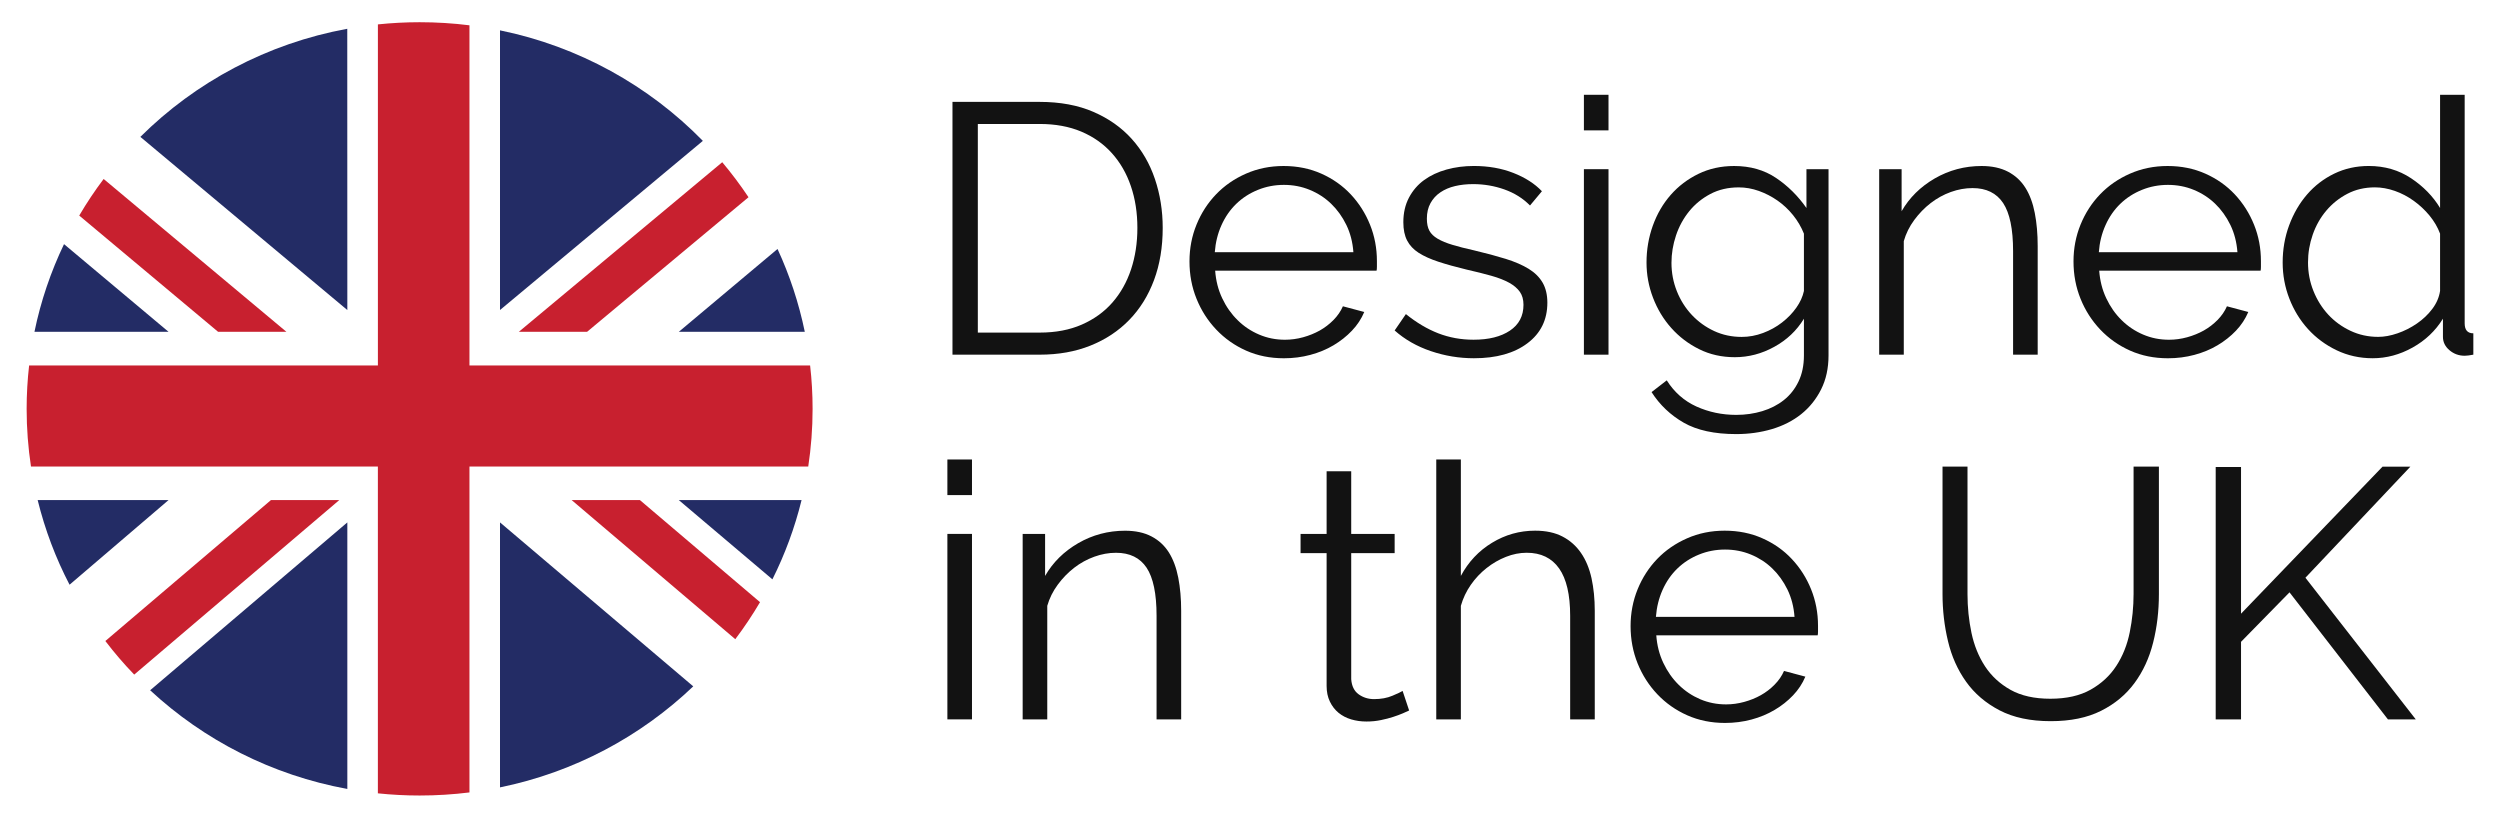
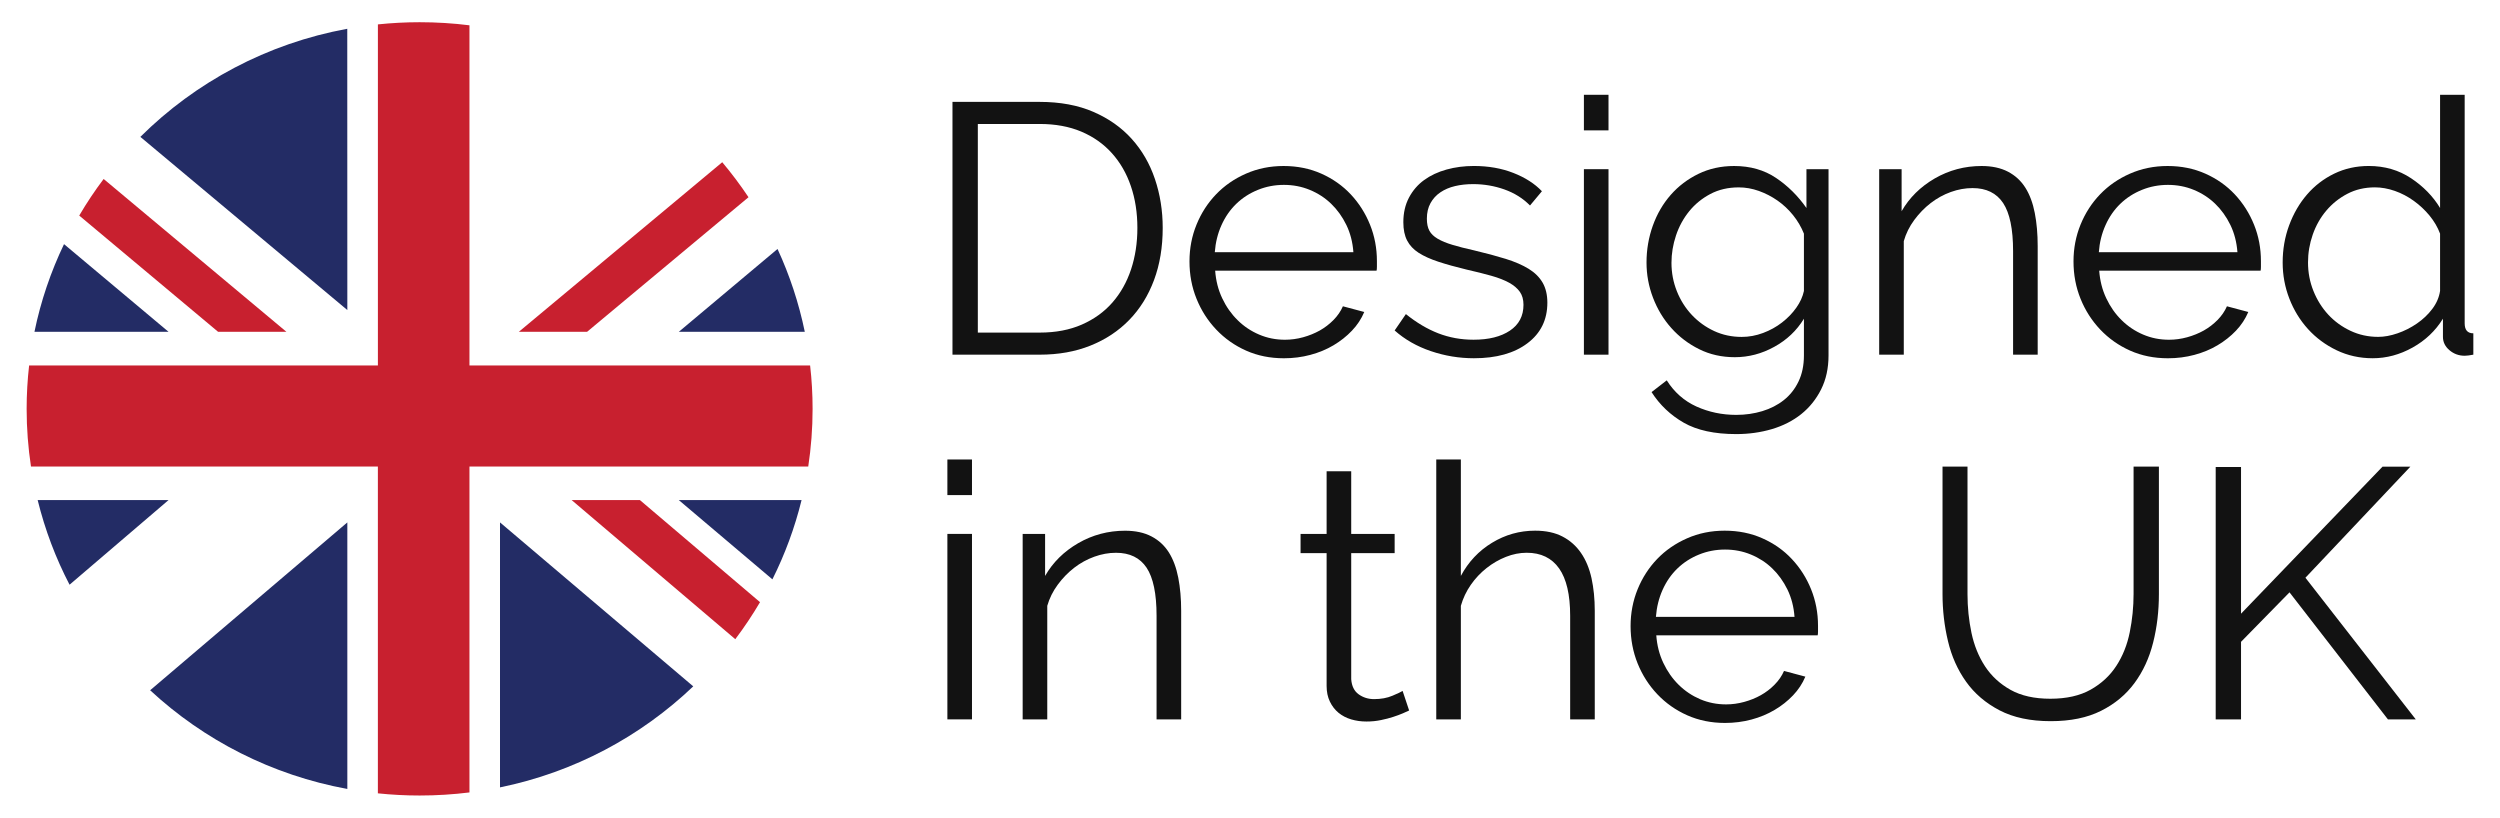
<svg xmlns="http://www.w3.org/2000/svg" width="107" height="35" viewBox="0 0 107 35" fill="none">
  <path d="M1.612 21.404C1.925 22.675 2.385 23.889 2.977 25.026L7.213 21.404H1.612Z" fill="#232C65" />
  <path d="M2.74 10.449C2.174 11.63 1.745 12.887 1.475 14.201H7.213L2.74 10.449Z" fill="#232C65" />
  <path d="M25.126 14.202L32.036 8.441C31.689 7.921 31.314 7.421 30.912 6.943L22.205 14.202H25.126Z" fill="#C8202F" />
  <path d="M24.467 21.404L31.47 27.357C31.852 26.851 32.206 26.322 32.529 25.773L27.389 21.404H24.467Z" fill="#C8202F" />
  <path d="M12.259 14.202L4.436 7.66C4.059 8.161 3.709 8.684 3.391 9.226L9.335 14.202H12.259Z" fill="#C8202F" />
-   <path d="M11.596 21.404L4.509 27.435C4.893 27.938 5.305 28.418 5.744 28.873L14.52 21.404H11.596Z" fill="#C8202F" />
-   <path d="M30.082 6.029C27.779 3.674 24.775 1.989 21.4 1.299V13.269L30.082 6.029Z" fill="#232C65" />
  <path d="M14.863 1.232C11.431 1.861 8.366 3.514 6.007 5.858L14.866 13.27L14.863 1.232Z" fill="#232C65" />
  <path d="M34.445 14.201C34.19 12.964 33.796 11.777 33.278 10.656L29.053 14.201H34.445Z" fill="#232C65" />
  <path d="M33.059 24.796C33.594 23.726 34.015 22.59 34.307 21.404H29.053L33.059 24.796Z" fill="#232C65" />
  <path d="M14.866 22.359L6.426 29.543C8.724 31.675 11.633 33.176 14.866 33.767V22.359H14.866Z" fill="#232C65" />
  <path d="M21.4 33.7C24.578 33.051 27.426 31.518 29.671 29.376L21.4 22.359V33.7Z" fill="#232C65" />
  <path d="M16.174 33.955C16.761 34.016 17.356 34.048 17.96 34.048C18.682 34.048 19.395 34.003 20.093 33.916V19.967H34.593C34.715 19.162 34.779 18.338 34.779 17.5C34.779 16.872 34.743 16.252 34.673 15.643H20.093V1.083C19.395 0.996 18.682 0.951 17.96 0.951C17.356 0.951 16.761 0.983 16.174 1.044V15.643H1.246C1.177 16.252 1.14 16.872 1.14 17.5C1.14 18.338 1.204 19.162 1.326 19.967H16.173V33.955H16.174Z" fill="#C8202F" />
  <path d="M40.766 15.18V4.361H44.498C45.375 4.361 46.142 4.504 46.798 4.788C47.453 5.073 48 5.458 48.439 5.946C48.878 6.434 49.209 7.005 49.43 7.66C49.652 8.316 49.764 9.014 49.764 9.755C49.764 10.578 49.64 11.322 49.392 11.988C49.144 12.654 48.79 13.222 48.331 13.694C47.872 14.167 47.319 14.532 46.673 14.791C46.028 15.051 45.303 15.18 44.498 15.18H40.766V15.18ZM48.68 9.755C48.68 9.105 48.587 8.509 48.401 7.965C48.216 7.421 47.944 6.952 47.588 6.555C47.232 6.159 46.796 5.852 46.28 5.633C45.763 5.415 45.17 5.306 44.499 5.306H41.851V14.235H44.499C45.18 14.235 45.782 14.121 46.303 13.892C46.824 13.663 47.261 13.349 47.612 12.947C47.962 12.546 48.228 12.074 48.409 11.53C48.589 10.987 48.68 10.395 48.68 9.755Z" fill="#121212" />
  <path d="M54.952 15.334C54.364 15.334 53.824 15.225 53.334 15.007C52.843 14.788 52.417 14.488 52.056 14.107C51.694 13.726 51.413 13.287 51.212 12.789C51.01 12.292 50.91 11.758 50.91 11.189C50.91 10.631 51.01 10.105 51.212 9.612C51.413 9.119 51.692 8.688 52.048 8.317C52.404 7.946 52.83 7.651 53.326 7.433C53.821 7.215 54.358 7.105 54.937 7.105C55.525 7.105 56.065 7.215 56.555 7.433C57.045 7.652 57.466 7.949 57.817 8.324C58.168 8.701 58.442 9.132 58.638 9.62C58.834 10.107 58.932 10.626 58.932 11.174C58.932 11.256 58.932 11.337 58.932 11.418C58.932 11.499 58.927 11.555 58.916 11.585H52.009C52.04 12.012 52.14 12.406 52.311 12.766C52.481 13.127 52.701 13.439 52.97 13.703C53.237 13.968 53.545 14.173 53.891 14.32C54.237 14.468 54.606 14.541 54.998 14.541C55.256 14.541 55.515 14.506 55.773 14.435C56.03 14.364 56.268 14.267 56.486 14.146C56.702 14.023 56.898 13.874 57.074 13.696C57.249 13.518 57.384 13.322 57.476 13.109L58.39 13.353C58.267 13.647 58.091 13.914 57.863 14.153C57.636 14.392 57.373 14.6 57.074 14.778C56.774 14.956 56.444 15.093 56.082 15.189C55.721 15.286 55.344 15.334 54.952 15.334ZM57.925 10.793C57.894 10.367 57.794 9.978 57.624 9.627C57.453 9.277 57.236 8.975 56.973 8.721C56.71 8.467 56.405 8.269 56.059 8.127C55.713 7.984 55.344 7.913 54.952 7.913C54.559 7.913 54.188 7.984 53.837 8.127C53.486 8.269 53.178 8.467 52.915 8.721C52.652 8.975 52.44 9.279 52.28 9.635C52.12 9.991 52.025 10.377 51.993 10.793H57.925Z" fill="#121212" />
  <path d="M63.083 15.333C62.453 15.333 61.839 15.231 61.24 15.028C60.641 14.825 60.125 14.53 59.691 14.144L60.172 13.443C60.626 13.809 61.088 14.083 61.558 14.266C62.028 14.448 62.531 14.54 63.068 14.54C63.718 14.54 64.237 14.411 64.625 14.151C65.011 13.892 65.205 13.524 65.205 13.047C65.205 12.823 65.154 12.638 65.05 12.491C64.947 12.344 64.795 12.214 64.594 12.102C64.392 11.991 64.139 11.891 63.835 11.805C63.53 11.719 63.176 11.63 62.774 11.539C62.309 11.427 61.907 11.315 61.566 11.203C61.225 11.091 60.943 10.964 60.721 10.822C60.499 10.679 60.334 10.505 60.226 10.296C60.117 10.088 60.063 9.827 60.063 9.511C60.063 9.115 60.143 8.765 60.303 8.46C60.464 8.155 60.68 7.904 60.954 7.705C61.227 7.507 61.547 7.358 61.913 7.256C62.28 7.154 62.67 7.104 63.083 7.104C63.703 7.104 64.265 7.203 64.771 7.401C65.277 7.599 65.685 7.86 65.994 8.185L65.484 8.795C65.184 8.49 64.82 8.262 64.391 8.109C63.963 7.957 63.516 7.88 63.052 7.88C62.773 7.88 62.514 7.908 62.278 7.964C62.04 8.02 61.83 8.109 61.65 8.231C61.469 8.353 61.328 8.507 61.225 8.695C61.121 8.883 61.07 9.105 61.07 9.358C61.07 9.572 61.106 9.744 61.178 9.876C61.25 10.008 61.369 10.123 61.534 10.219C61.699 10.316 61.908 10.402 62.161 10.478C62.414 10.555 62.721 10.634 63.083 10.714C63.599 10.836 64.053 10.958 64.446 11.08C64.838 11.202 65.166 11.345 65.429 11.507C65.692 11.669 65.891 11.867 66.026 12.101C66.16 12.335 66.227 12.619 66.227 12.954C66.227 13.685 65.943 14.265 65.375 14.691C64.808 15.119 64.043 15.333 63.083 15.333Z" fill="#121212" />
  <path d="M67.791 5.58V4.057H68.844V5.58H67.791ZM67.791 15.18V7.241H68.844V15.18H67.791Z" fill="#121212" />
  <path d="M74.249 15.288C73.692 15.288 73.183 15.174 72.724 14.945C72.264 14.717 71.867 14.415 71.532 14.039C71.196 13.663 70.935 13.231 70.749 12.743C70.563 12.256 70.471 11.753 70.471 11.235C70.471 10.687 70.561 10.161 70.741 9.658C70.922 9.155 71.178 8.716 71.508 8.34C71.838 7.964 72.233 7.665 72.693 7.441C73.152 7.218 73.661 7.105 74.219 7.105C74.91 7.105 75.509 7.275 76.015 7.616C76.521 7.956 76.954 8.385 77.316 8.903V7.242H78.261V15.211C78.261 15.76 78.155 16.245 77.943 16.667C77.731 17.088 77.448 17.441 77.091 17.726C76.735 18.01 76.317 18.223 75.837 18.366C75.356 18.508 74.848 18.579 74.311 18.579C73.382 18.579 72.633 18.416 72.065 18.092C71.497 17.766 71.037 17.33 70.687 16.782L71.337 16.279C71.657 16.786 72.081 17.16 72.607 17.399C73.134 17.637 73.702 17.757 74.311 17.757C74.704 17.757 75.075 17.703 75.427 17.597C75.777 17.49 76.085 17.333 76.348 17.124C76.611 16.916 76.821 16.652 76.975 16.332C77.13 16.012 77.208 15.638 77.208 15.211V13.642C76.898 14.15 76.474 14.551 75.937 14.845C75.401 15.141 74.838 15.288 74.249 15.288ZM74.544 14.42C74.854 14.42 75.158 14.364 75.458 14.252C75.757 14.14 76.028 13.991 76.27 13.803C76.513 13.615 76.717 13.404 76.882 13.17C77.047 12.937 77.156 12.698 77.208 12.454V10.001C77.094 9.716 76.939 9.452 76.743 9.208C76.547 8.965 76.325 8.757 76.077 8.584C75.829 8.411 75.563 8.274 75.279 8.172C74.995 8.071 74.709 8.02 74.42 8.02C73.966 8.02 73.561 8.114 73.204 8.302C72.848 8.49 72.546 8.736 72.298 9.041C72.051 9.346 71.862 9.691 71.733 10.077C71.604 10.463 71.539 10.854 71.539 11.25C71.539 11.677 71.617 12.083 71.772 12.47C71.926 12.856 72.141 13.193 72.414 13.483C72.688 13.773 73.005 14.001 73.367 14.169C73.728 14.336 74.12 14.42 74.544 14.42Z" fill="#121212" />
  <path d="M87.213 15.181H86.16V10.747C86.16 9.802 86.017 9.116 85.734 8.69C85.449 8.263 85.014 8.05 84.425 8.05C84.115 8.05 83.805 8.106 83.496 8.217C83.186 8.329 82.899 8.487 82.636 8.69C82.373 8.893 82.138 9.134 81.932 9.413C81.725 9.693 81.575 9.995 81.482 10.32V15.181H80.429V7.242H81.389V9.04C81.72 8.462 82.193 7.994 82.806 7.638C83.421 7.283 84.089 7.105 84.812 7.105C85.256 7.105 85.633 7.187 85.943 7.349C86.253 7.512 86.501 7.74 86.686 8.035C86.872 8.33 87.006 8.69 87.089 9.117C87.172 9.543 87.213 10.016 87.213 10.534V15.181H87.213Z" fill="#121212" />
  <path d="M92.788 15.334C92.2 15.334 91.66 15.225 91.17 15.007C90.68 14.788 90.254 14.488 89.892 14.107C89.531 13.726 89.249 13.287 89.048 12.789C88.847 12.292 88.746 11.758 88.746 11.189C88.746 10.631 88.847 10.105 89.048 9.612C89.249 9.119 89.528 8.688 89.884 8.317C90.241 7.946 90.666 7.651 91.162 7.433C91.658 7.215 92.194 7.105 92.773 7.105C93.362 7.105 93.901 7.215 94.391 7.433C94.882 7.652 95.303 7.949 95.653 8.324C96.004 8.701 96.278 9.132 96.474 9.62C96.67 10.107 96.768 10.626 96.768 11.174C96.768 11.256 96.768 11.337 96.768 11.418C96.768 11.499 96.763 11.555 96.753 11.585H89.846C89.877 12.012 89.977 12.406 90.148 12.766C90.318 13.127 90.537 13.439 90.806 13.703C91.074 13.968 91.381 14.173 91.727 14.32C92.073 14.468 92.442 14.541 92.835 14.541C93.093 14.541 93.351 14.506 93.609 14.435C93.867 14.364 94.105 14.267 94.322 14.146C94.539 14.023 94.734 13.874 94.91 13.696C95.085 13.518 95.22 13.322 95.313 13.109L96.227 13.353C96.103 13.647 95.927 13.914 95.7 14.153C95.472 14.392 95.21 14.6 94.91 14.778C94.611 14.956 94.28 15.093 93.919 15.189C93.557 15.286 93.181 15.334 92.788 15.334ZM95.762 10.793C95.73 10.367 95.63 9.978 95.46 9.627C95.289 9.277 95.073 8.975 94.81 8.721C94.546 8.467 94.242 8.269 93.896 8.127C93.55 7.984 93.181 7.913 92.788 7.913C92.396 7.913 92.024 7.984 91.673 8.127C91.322 8.269 91.015 8.467 90.751 8.721C90.488 8.975 90.276 9.279 90.117 9.635C89.956 9.991 89.861 10.377 89.83 10.793H95.762Z" fill="#121212" />
  <path d="M101.554 15.333C100.996 15.333 100.48 15.218 100.005 14.99C99.53 14.761 99.123 14.459 98.782 14.083C98.441 13.707 98.175 13.274 97.984 12.78C97.793 12.288 97.698 11.773 97.698 11.234C97.698 10.675 97.79 10.144 97.976 9.641C98.162 9.138 98.418 8.7 98.743 8.323C99.068 7.947 99.455 7.65 99.904 7.432C100.353 7.214 100.847 7.104 101.383 7.104C102.065 7.104 102.669 7.28 103.195 7.63C103.722 7.98 104.135 8.405 104.435 8.902V4.057H105.488V13.839C105.488 14.124 105.611 14.266 105.859 14.266V15.18C105.704 15.21 105.58 15.226 105.488 15.226C105.24 15.226 105.023 15.147 104.837 14.989C104.652 14.832 104.558 14.642 104.558 14.418V13.641C104.238 14.159 103.805 14.571 103.258 14.875C102.71 15.18 102.142 15.333 101.554 15.333ZM101.786 14.418C102.044 14.418 102.32 14.368 102.615 14.266C102.909 14.165 103.185 14.025 103.444 13.847C103.702 13.67 103.921 13.462 104.102 13.222C104.282 12.984 104.393 12.727 104.435 12.453V10C104.332 9.725 104.182 9.469 103.986 9.23C103.789 8.991 103.565 8.78 103.312 8.598C103.059 8.415 102.788 8.272 102.499 8.171C102.21 8.07 101.926 8.019 101.647 8.019C101.214 8.019 100.821 8.11 100.47 8.293C100.119 8.476 99.817 8.717 99.564 9.017C99.311 9.316 99.118 9.66 98.984 10.045C98.849 10.432 98.783 10.828 98.783 11.234C98.783 11.661 98.86 12.067 99.015 12.453C99.17 12.839 99.382 13.177 99.65 13.467C99.918 13.756 100.236 13.987 100.603 14.16C100.968 14.332 101.362 14.418 101.786 14.418Z" fill="#121212" />
  <path d="M40.548 21.19V19.666H41.601V21.19H40.548ZM40.548 30.789V22.851H41.601V30.789H40.548Z" fill="#121212" />
  <path d="M50.553 30.79H49.501V26.356C49.501 25.411 49.358 24.726 49.075 24.299C48.79 23.872 48.354 23.659 47.766 23.659C47.456 23.659 47.146 23.715 46.836 23.827C46.526 23.939 46.24 24.096 45.977 24.299C45.714 24.503 45.479 24.743 45.273 25.023C45.066 25.303 44.916 25.605 44.823 25.929V30.79H43.77V22.852H44.73V24.65C45.061 24.071 45.533 23.604 46.147 23.248C46.762 22.893 47.43 22.715 48.153 22.715C48.597 22.715 48.974 22.796 49.284 22.959C49.594 23.121 49.842 23.35 50.027 23.644C50.213 23.939 50.347 24.3 50.43 24.726C50.513 25.153 50.554 25.625 50.554 26.143V30.79H50.553Z" fill="#121212" />
  <path d="M60.311 30.409C60.249 30.439 60.158 30.48 60.04 30.531C59.921 30.582 59.784 30.633 59.629 30.683C59.474 30.734 59.298 30.78 59.102 30.82C58.906 30.861 58.7 30.881 58.483 30.881C58.255 30.881 58.039 30.851 57.832 30.79C57.626 30.729 57.446 30.635 57.29 30.508C57.136 30.381 57.011 30.221 56.919 30.028C56.826 29.836 56.779 29.612 56.779 29.358V23.674H55.664V22.852H56.779V20.17H57.832V22.852H59.691V23.674H57.832V29.069C57.853 29.363 57.959 29.579 58.15 29.716C58.341 29.853 58.561 29.922 58.809 29.922C59.108 29.922 59.371 29.874 59.598 29.777C59.825 29.681 59.97 29.612 60.032 29.572L60.311 30.409Z" fill="#121212" />
  <path d="M68.256 30.789H67.203V26.355C67.203 25.451 67.045 24.776 66.73 24.329C66.415 23.882 65.954 23.658 65.344 23.658C65.045 23.658 64.748 23.717 64.453 23.834C64.159 23.95 63.883 24.11 63.625 24.313C63.367 24.517 63.142 24.755 62.951 25.03C62.76 25.304 62.618 25.604 62.525 25.929V30.789H61.472V19.666H62.525V24.649C62.846 24.05 63.289 23.577 63.857 23.232C64.425 22.886 65.039 22.713 65.701 22.713C66.165 22.713 66.557 22.797 66.877 22.965C67.198 23.132 67.461 23.366 67.667 23.666C67.874 23.965 68.023 24.326 68.117 24.747C68.209 25.169 68.256 25.634 68.256 26.142V30.789Z" fill="#121212" />
  <path d="M73.831 30.942C73.243 30.942 72.703 30.832 72.213 30.614C71.723 30.396 71.297 30.096 70.935 29.715C70.574 29.334 70.292 28.895 70.091 28.397C69.89 27.899 69.789 27.366 69.789 26.797C69.789 26.238 69.89 25.712 70.091 25.219C70.292 24.727 70.571 24.295 70.927 23.924C71.284 23.553 71.709 23.259 72.205 23.041C72.701 22.822 73.237 22.713 73.816 22.713C74.404 22.713 74.944 22.822 75.434 23.041C75.925 23.259 76.346 23.556 76.696 23.932C77.047 24.308 77.321 24.739 77.517 25.227C77.713 25.715 77.811 26.233 77.811 26.781C77.811 26.863 77.811 26.944 77.811 27.025C77.811 27.107 77.806 27.163 77.796 27.193H70.889C70.92 27.619 71.02 28.014 71.191 28.374C71.361 28.734 71.58 29.047 71.849 29.311C72.117 29.575 72.424 29.78 72.77 29.928C73.116 30.075 73.485 30.148 73.878 30.148C74.136 30.148 74.394 30.113 74.652 30.042C74.91 29.971 75.148 29.875 75.365 29.753C75.582 29.631 75.778 29.482 75.953 29.303C76.129 29.125 76.263 28.93 76.356 28.716L77.269 28.96C77.146 29.255 76.97 29.522 76.743 29.76C76.516 29.999 76.253 30.208 75.953 30.385C75.654 30.563 75.323 30.7 74.962 30.797C74.601 30.893 74.224 30.942 73.831 30.942ZM76.805 26.401C76.774 25.974 76.674 25.586 76.504 25.235C76.333 24.885 76.116 24.583 75.853 24.329C75.59 24.075 75.285 23.877 74.939 23.735C74.593 23.592 74.224 23.521 73.832 23.521C73.439 23.521 73.068 23.592 72.717 23.735C72.366 23.877 72.058 24.075 71.795 24.329C71.531 24.583 71.32 24.887 71.16 25.243C71 25.599 70.905 25.985 70.873 26.401H76.805Z" fill="#121212" />
  <path d="M87.755 29.906C88.446 29.906 89.022 29.776 89.481 29.517C89.941 29.258 90.308 28.918 90.581 28.496C90.855 28.075 91.046 27.595 91.154 27.056C91.263 26.518 91.317 25.975 91.317 25.426V19.971H92.401V25.426C92.401 26.157 92.319 26.851 92.153 27.506C91.989 28.161 91.722 28.738 91.356 29.235C90.989 29.733 90.512 30.13 89.923 30.424C89.335 30.719 88.617 30.866 87.771 30.866C86.903 30.866 86.173 30.711 85.579 30.401C84.986 30.091 84.508 29.683 84.147 29.175C83.785 28.667 83.527 28.088 83.373 27.438C83.218 26.788 83.14 26.118 83.14 25.426V19.971H84.209V25.426C84.209 25.995 84.266 26.549 84.379 27.087C84.493 27.625 84.687 28.103 84.96 28.52C85.234 28.936 85.597 29.271 86.052 29.526C86.505 29.779 87.073 29.906 87.755 29.906Z" fill="#121212" />
  <path d="M94.832 30.791V19.988H95.916V26.266L101.972 19.973H103.164L98.672 24.727L103.396 30.791H102.204L97.991 25.352L95.916 27.47V30.791H94.832V30.791Z" fill="#121212" />
</svg>